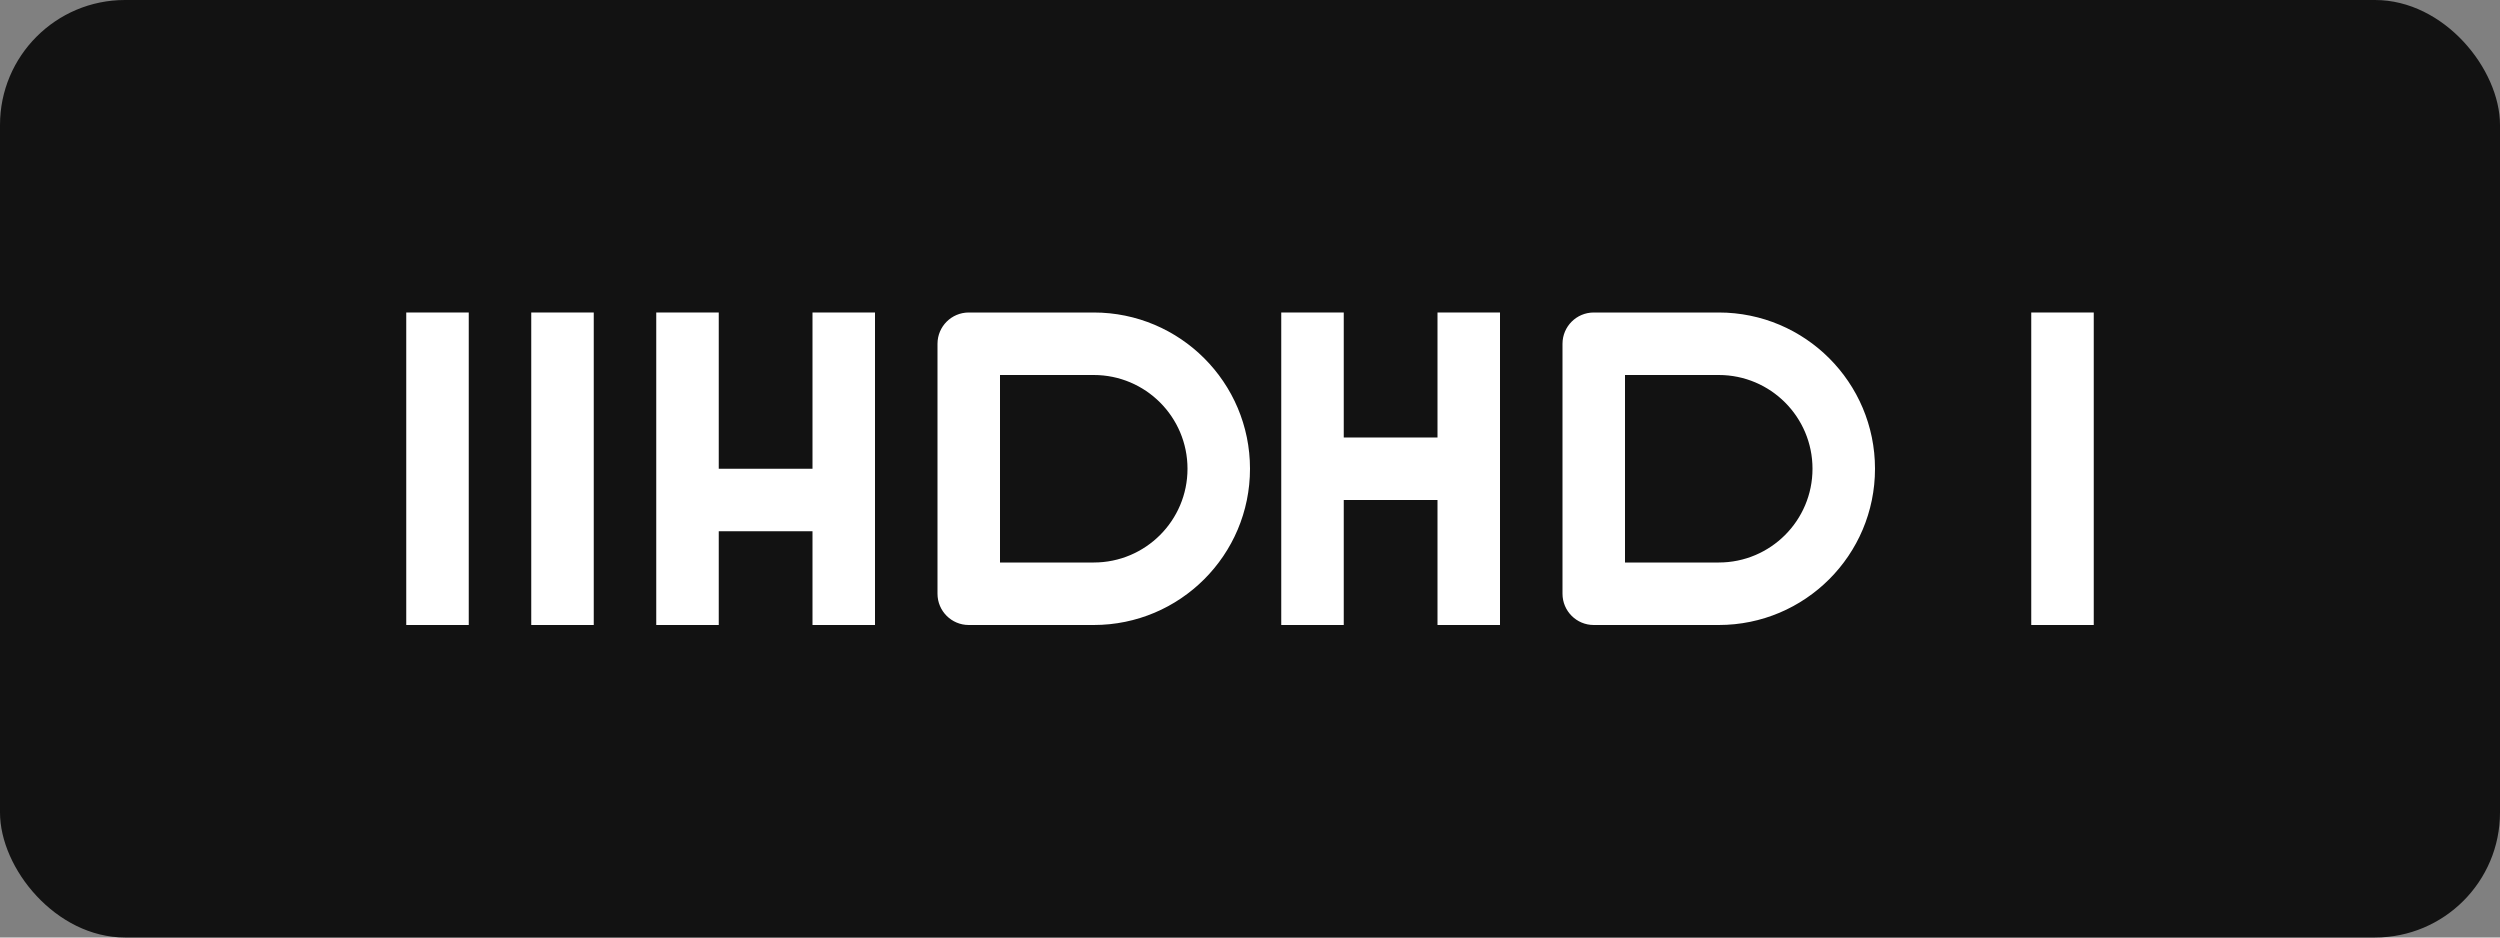
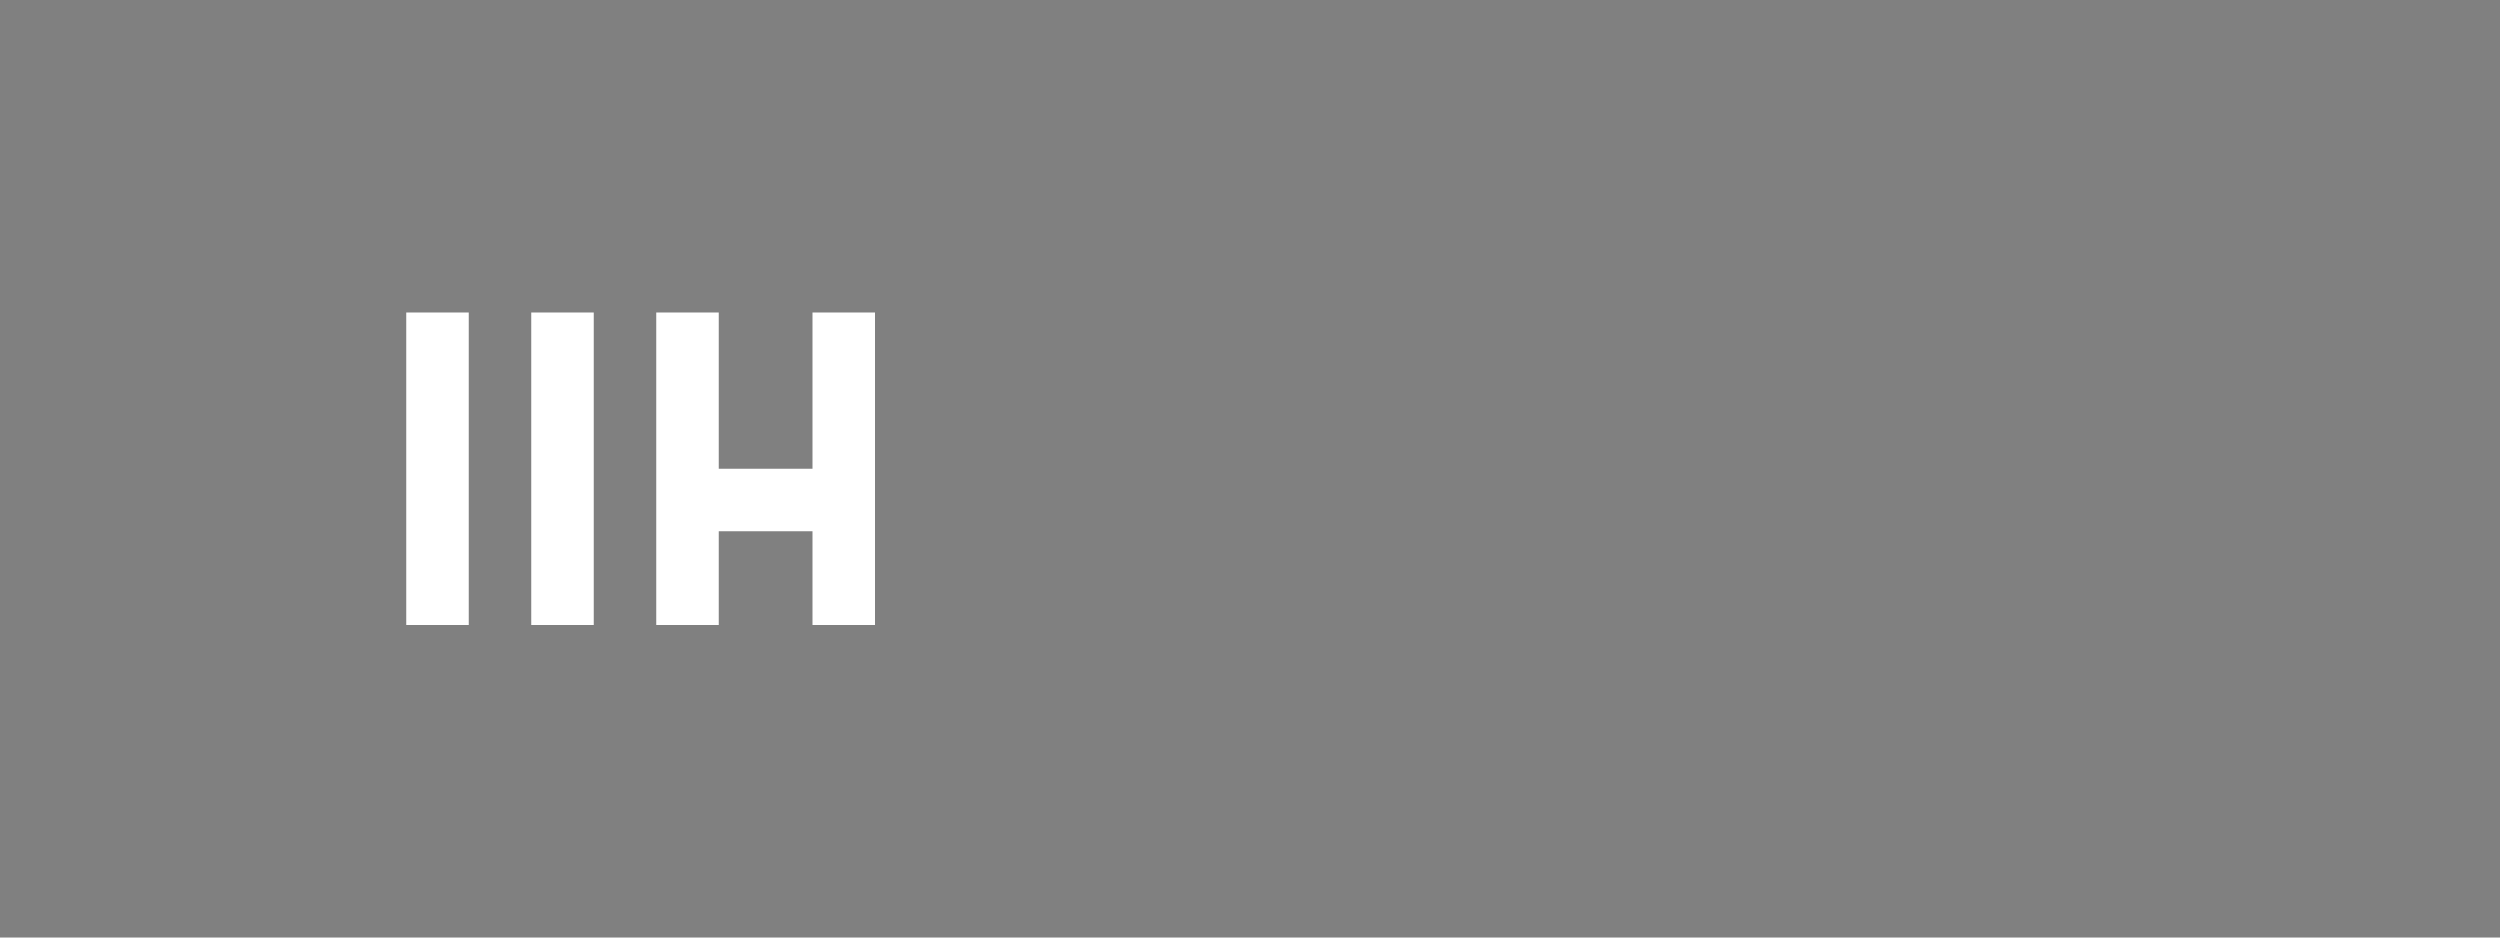
<svg xmlns="http://www.w3.org/2000/svg" width="80" height="30" viewBox="0 0 80 30">
  <rect x="0" y="0" width="80" height="30" fill="#808080" stroke="none" />
  <g fill="none" fill-rule="evenodd">
-     <rect width="80" height="30" fill="#121212" rx="4" />
    <path fill="#FFFFFF" d="M15,10 L15,20 L13,20 L13,10 L15,10 Z M17,10 L19,10 L19,20 L17,20 L17,10 Z M21,10 L23,10 L23,15 L26,15 L26,10 L28,10 L28,20 L26,20 L26,17 L23,17 L23,20 L21,20 L21,10 Z" />
-     <path fill="#FFFFFF" d="M35,10 C37.761,10 40,12.239 40,15 C40,17.761 37.761,20 35,20 L31,20 C30.448,20 30,19.552 30,19 L30,11 C30,10.448 30.448,10 31,10 L35,10 Z M35,12 L32,12 L32,18 L35,18 C36.657,18 38,16.657 38,15 C38,13.343 36.657,12 35,12 Z" />
-     <path fill="#FFFFFF" d="M48,10 L48,20 L46,20 L46,16 L43,16 L43,20 L41,20 L41,10 L43,10 L43,14 L46,14 L46,10 L48,10 Z" />
-     <path fill="#FFFFFF" d="M55,10 C57.761,10 60,12.239 60,15 C60,17.761 57.761,20 55,20 L51,20 C50.448,20 50,19.552 50,19 L50,11 C50,10.448 50.448,10 51,10 L55,10 Z M55,12 L52,12 L52,18 L55,18 C56.657,18 58,16.657 58,15 C58,13.343 56.657,12 55,12 Z" />
-     <path fill="#FFFFFF" d="M67,10 L67,20 L65,20 L65,10 L67,10 Z" />
  </g>
</svg>